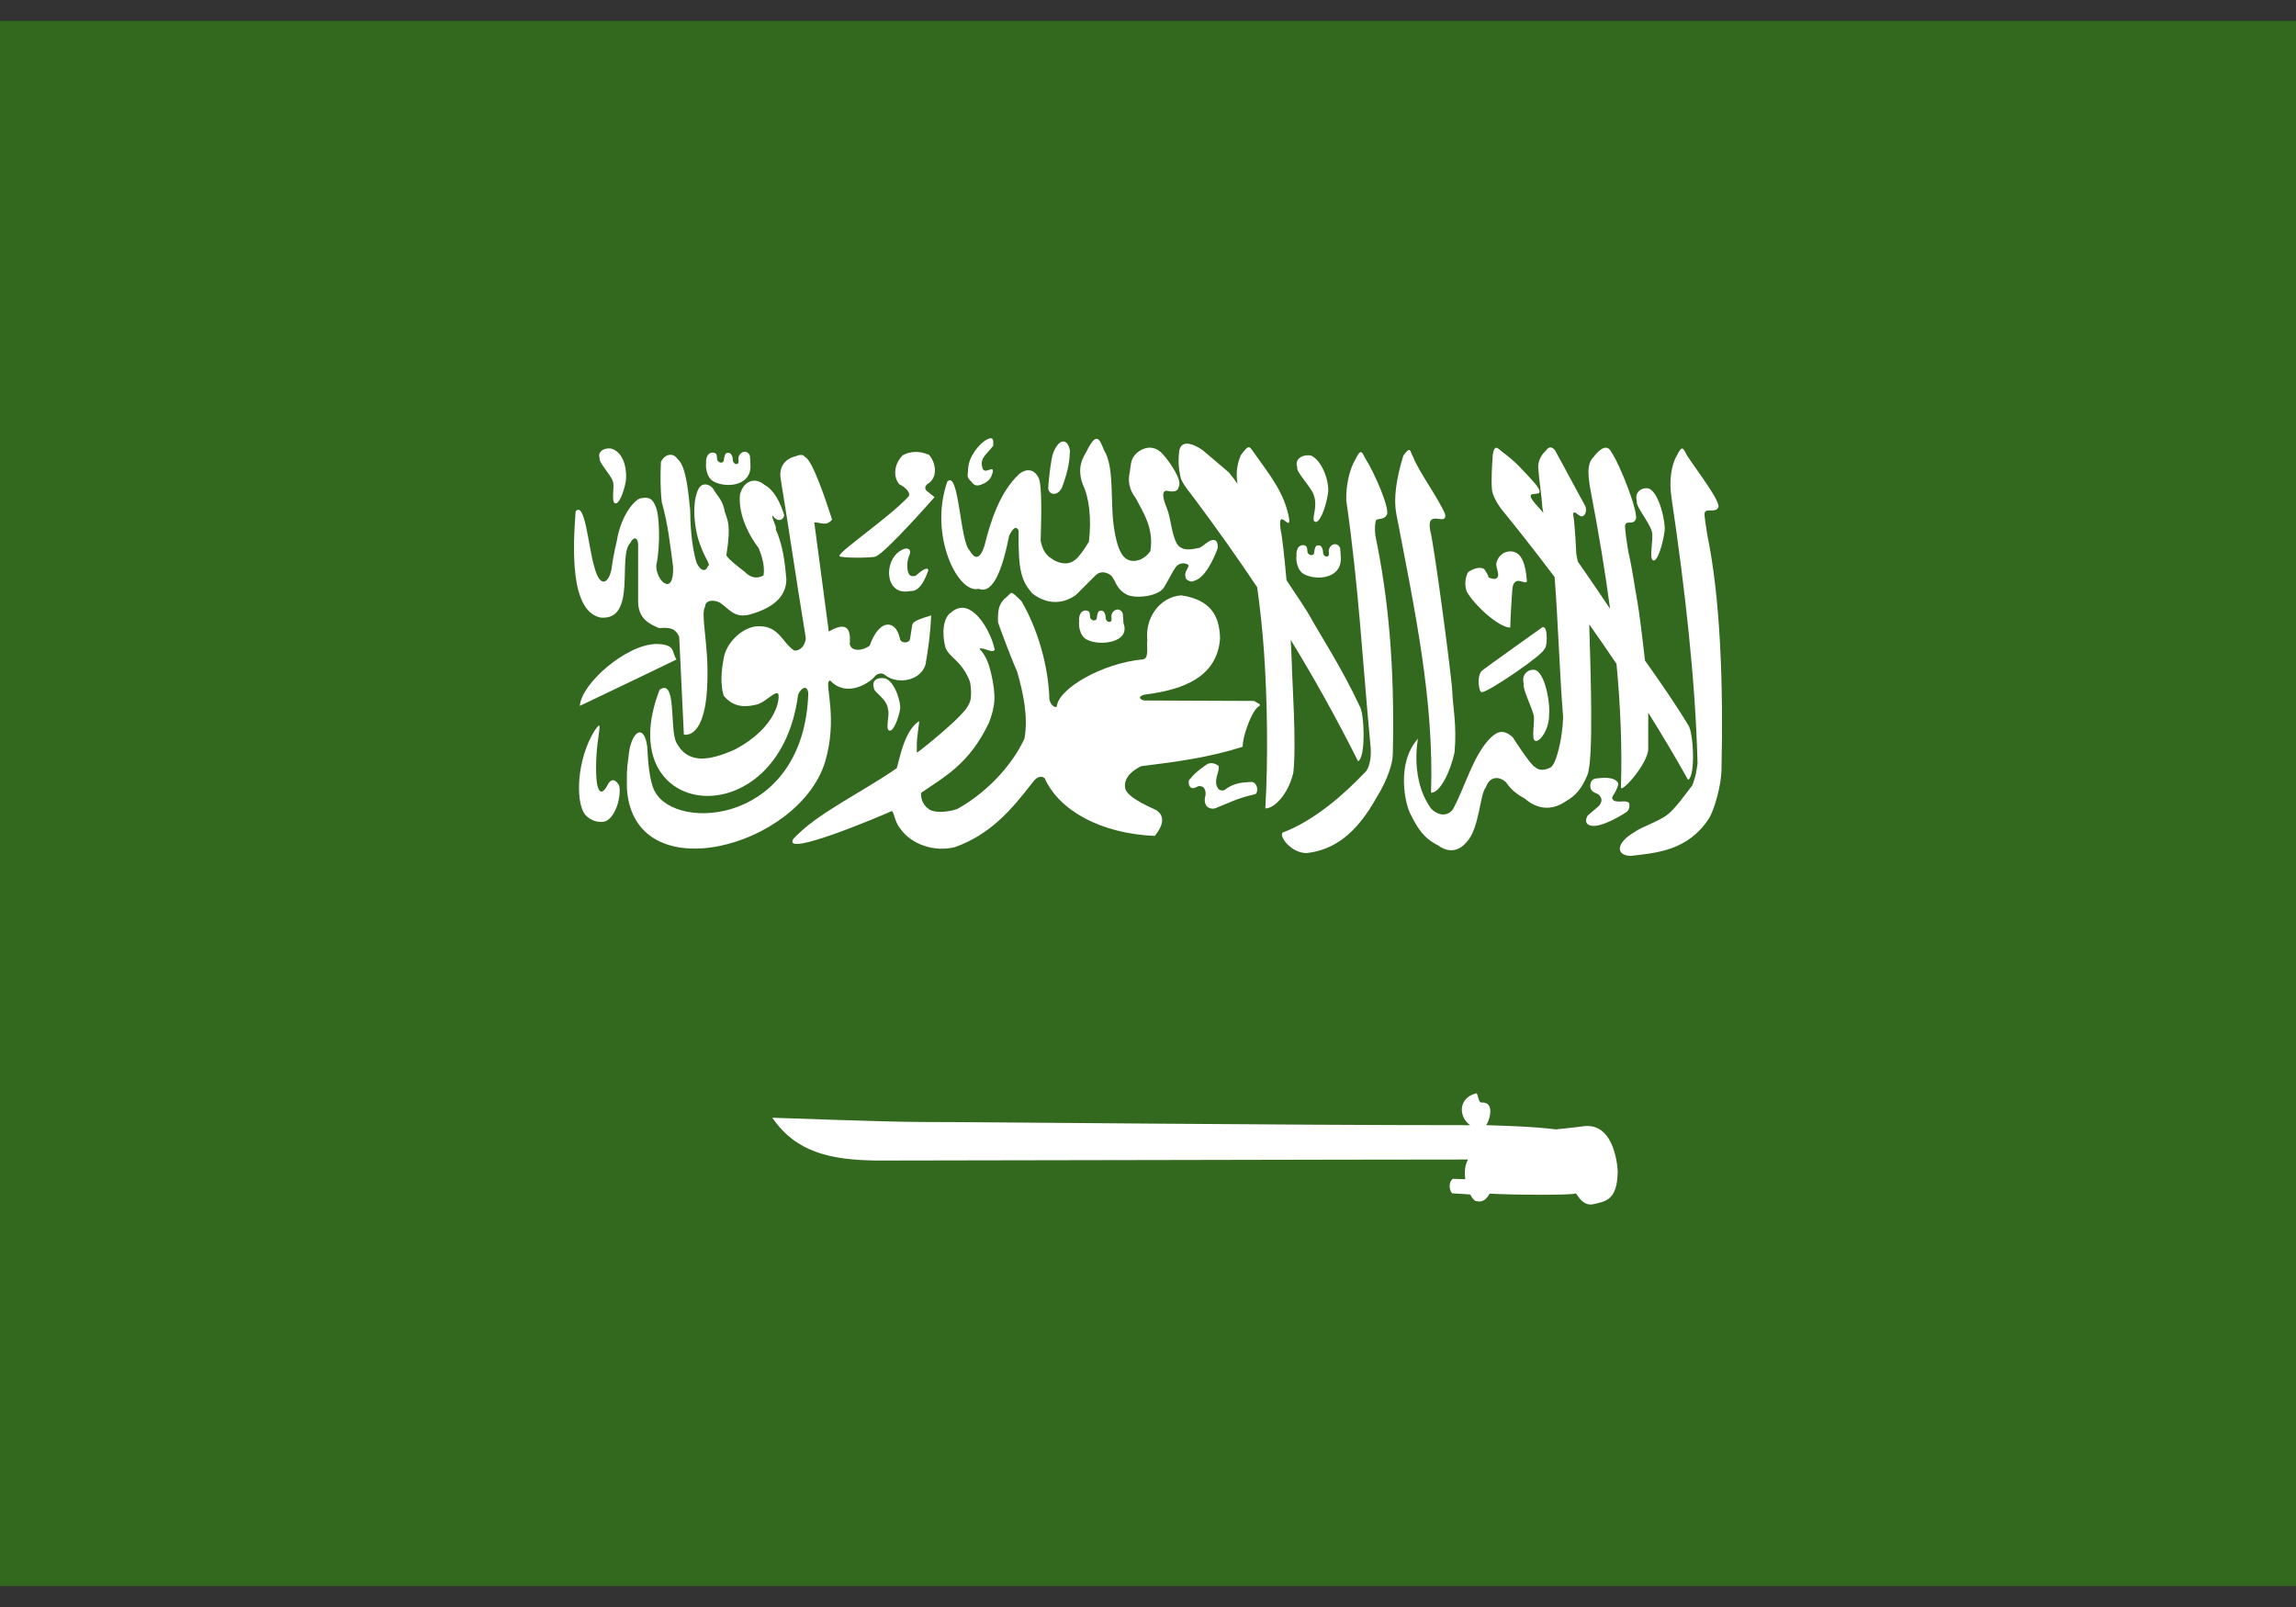
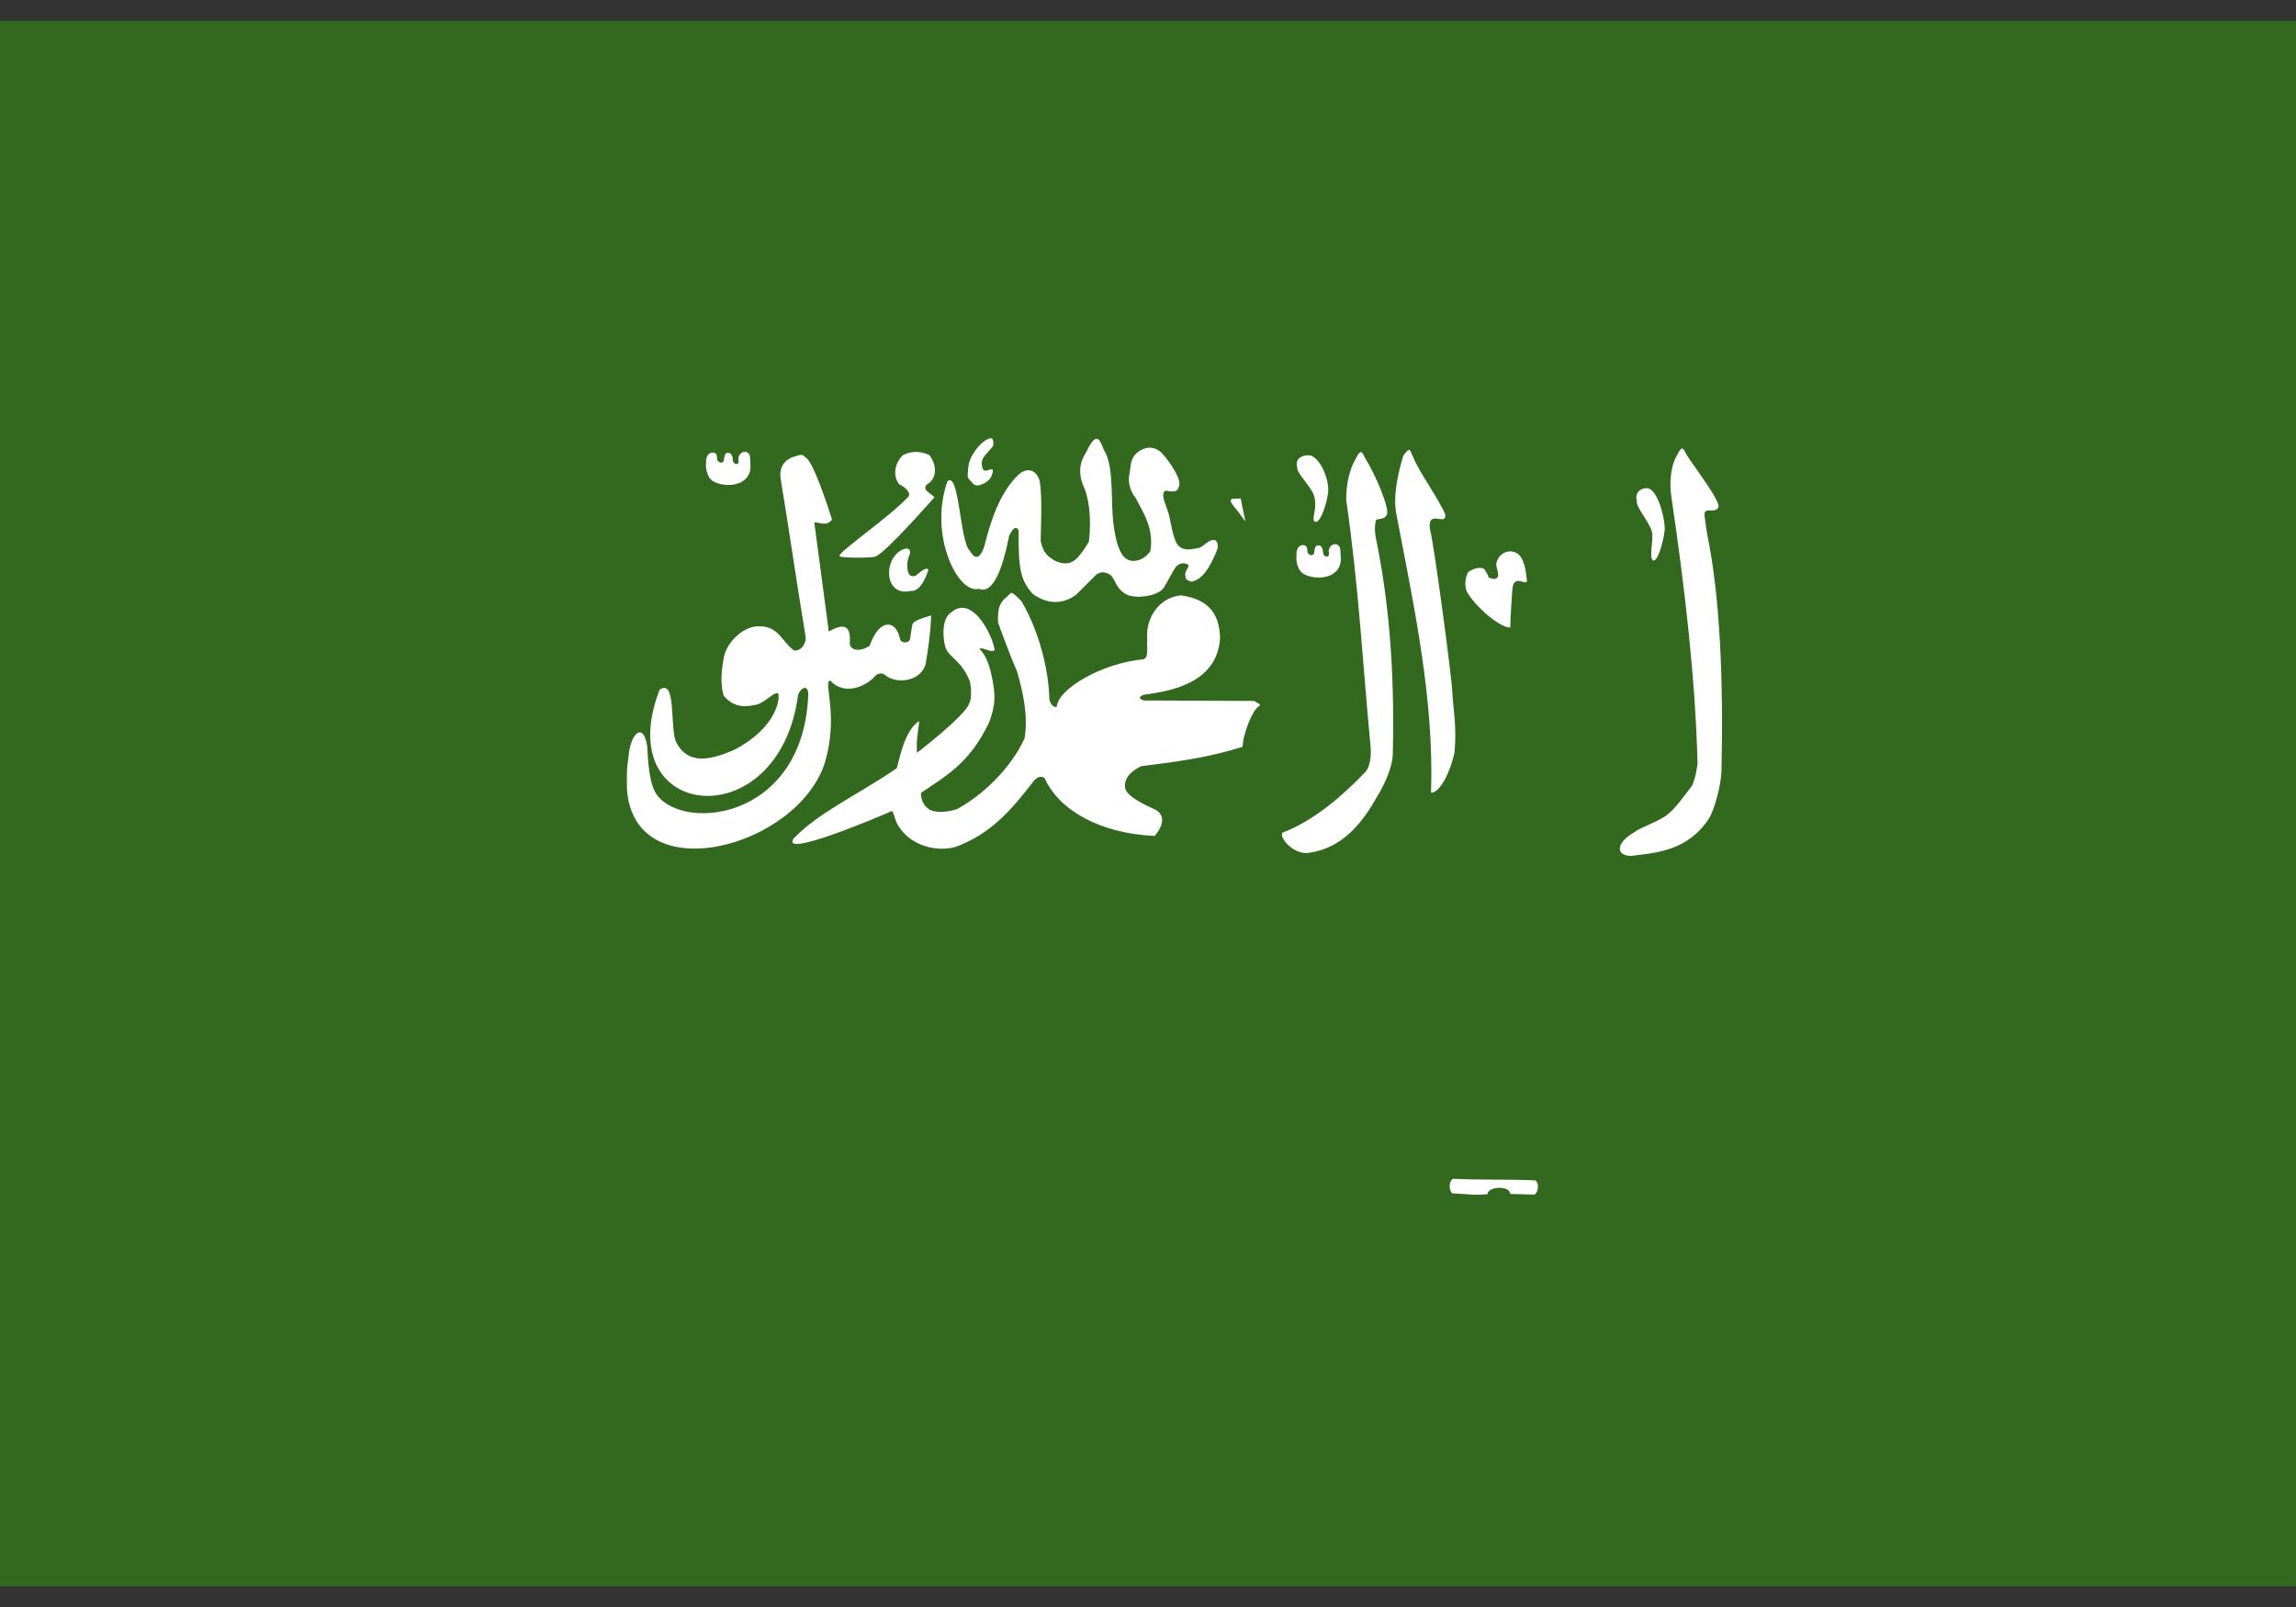
<svg xmlns="http://www.w3.org/2000/svg" width="40" height="28" viewBox="0 0 40 28" fill="none">
  <rect x="0" y="0" width="40" height="28" fill="#333333" stroke="none" />
  <path d="M0 0.363H40V27.636H0V0.363Z" fill="#33691E" />
  <path d="M17.263 7.636C17.242 7.635 17.211 7.647 17.166 7.673C17.068 7.739 16.873 7.942 16.866 8.177C16.86 8.309 16.836 8.309 16.922 8.392C16.985 8.482 17.047 8.473 17.173 8.408C17.246 8.354 17.27 8.32 17.294 8.231C17.324 8.081 17.136 8.302 17.112 8.135C17.07 7.98 17.19 7.916 17.304 7.766C17.307 7.695 17.309 7.638 17.263 7.636Z" fill="white" />
  <path d="M19.098 7.646C19.062 7.651 19.02 7.696 18.96 7.804C18.917 7.918 18.733 8.09 18.865 8.444C18.974 8.669 19.019 9.034 18.97 9.441C18.894 9.556 18.877 9.596 18.778 9.711C18.639 9.861 18.488 9.823 18.372 9.767C18.264 9.694 18.18 9.657 18.13 9.425C18.139 9.056 18.16 8.452 18.093 8.324C17.993 8.126 17.829 8.197 17.759 8.257C17.422 8.565 17.256 9.084 17.154 9.498C17.061 9.799 16.962 9.712 16.892 9.591C16.722 9.431 16.71 8.185 16.504 8.39C16.175 9.33 16.693 10.359 17.052 10.259C17.311 10.366 17.474 9.873 17.581 9.334C17.653 9.183 17.709 9.165 17.746 9.243C17.736 9.961 17.798 10.12 17.982 10.338C18.392 10.655 18.733 10.378 18.76 10.351C18.786 10.325 19.08 10.031 19.08 10.031C19.151 9.957 19.245 9.952 19.346 10.018C19.444 10.107 19.432 10.26 19.641 10.366C19.817 10.437 20.193 10.383 20.281 10.231C20.398 10.03 20.427 9.961 20.481 9.884C20.564 9.772 20.708 9.822 20.708 9.857C20.694 9.919 20.611 9.981 20.668 10.092C20.768 10.167 20.791 10.119 20.85 10.102C21.058 10.002 21.215 9.551 21.215 9.551C21.224 9.381 21.129 9.394 21.067 9.43C20.987 9.479 20.983 9.495 20.902 9.544C20.8 9.56 20.602 9.627 20.504 9.475C20.404 9.293 20.404 9.039 20.328 8.855C20.328 8.841 20.194 8.566 20.318 8.549C20.38 8.561 20.514 8.595 20.535 8.483C20.601 8.374 20.394 8.065 20.254 7.909C20.133 7.775 19.964 7.759 19.802 7.895C19.687 8 19.704 8.117 19.682 8.229C19.652 8.356 19.658 8.514 19.788 8.683C19.902 8.908 20.109 9.196 20.041 9.602C20.041 9.602 19.921 9.796 19.709 9.771C19.621 9.751 19.477 9.713 19.401 9.15C19.343 8.722 19.415 8.125 19.234 7.845C19.192 7.741 19.156 7.638 19.098 7.646Z" fill="white" />
-   <path d="M18.517 7.692C18.463 7.696 18.402 7.76 18.352 7.883C18.309 7.977 18.257 8.468 18.266 8.468C18.233 8.614 18.419 8.676 18.504 8.488C18.631 8.144 18.632 7.997 18.64 7.852C18.62 7.741 18.572 7.687 18.517 7.692ZM20.663 7.731C20.606 7.736 20.562 7.769 20.545 7.852C20.522 8.047 20.534 8.153 20.566 8.316C20.592 8.424 20.75 8.606 20.827 8.712C21.199 9.211 21.556 9.713 21.902 10.232C21.956 10.617 21.995 10.994 22.022 11.37C22.078 12.194 22.095 13.218 22.044 14.085C22.198 14.092 22.445 13.836 22.532 13.463C22.588 12.945 22.512 11.891 22.506 11.585C22.503 11.459 22.495 11.307 22.486 11.149C22.888 11.805 23.277 12.501 23.66 13.264C23.799 13.197 23.768 12.413 23.687 12.302C23.381 11.643 22.958 10.993 22.824 10.743C22.775 10.653 22.609 10.4 22.413 10.11C22.376 9.695 22.337 9.343 22.312 9.238C22.249 8.8 22.492 9.287 22.458 9.033C22.379 8.594 22.137 8.297 21.852 7.896C21.76 7.766 21.762 7.739 21.619 7.928C21.535 8.121 21.535 8.281 21.56 8.432C21.523 8.377 21.476 8.313 21.41 8.233C21.164 8.021 21.148 8.01 20.944 7.837C20.879 7.793 20.756 7.722 20.663 7.731ZM27.02 7.796C26.993 7.792 26.963 7.805 26.929 7.855C26.865 7.912 26.796 8.013 26.798 8.145C26.814 8.376 26.855 8.613 26.871 8.844C26.876 8.875 26.882 8.906 26.888 8.937C26.864 8.905 26.842 8.881 26.829 8.868C26.379 8.395 27.036 8.791 26.744 8.425C26.496 8.153 26.424 8.067 26.212 7.903C26.105 7.834 26.041 7.703 26.006 7.927C25.993 8.123 25.978 8.351 25.991 8.516C25.99 8.608 26.085 8.782 26.167 8.883C26.468 9.253 26.775 9.645 27.084 10.055C27.148 10.892 27.166 11.658 27.232 12.495C27.223 12.854 27.113 13.329 27.008 13.374C27.008 13.374 26.849 13.466 26.742 13.364C26.665 13.334 26.355 12.847 26.355 12.847C26.196 12.702 26.09 12.743 25.977 12.847C25.666 13.148 25.526 13.711 25.314 14.098C25.259 14.184 25.105 14.258 24.935 14.092C24.501 13.499 24.755 12.656 24.701 12.873C24.315 13.308 24.485 14.029 24.573 14.184C24.7 14.439 24.803 14.603 25.051 14.728C25.276 14.894 25.453 14.791 25.549 14.674C25.776 14.439 25.779 13.837 25.886 13.718C25.96 13.499 26.147 13.537 26.239 13.633C26.327 13.761 26.432 13.844 26.563 13.913C26.775 14.1 27.027 14.133 27.276 13.963C27.446 13.868 27.557 13.743 27.657 13.499C27.765 13.213 27.711 11.713 27.687 10.879C27.847 11.104 28.006 11.334 28.162 11.567C28.231 12.3 28.262 13.021 28.239 13.713C28.223 13.85 28.719 13.302 28.715 13.043C28.714 12.815 28.715 12.61 28.715 12.418C28.956 12.803 29.189 13.193 29.409 13.588C29.546 13.515 29.499 12.743 29.413 12.637C29.182 12.251 28.887 11.833 28.658 11.509C28.613 11.101 28.552 10.619 28.524 10.472C28.48 10.242 28.436 9.896 28.37 9.623C28.352 9.517 28.297 9.176 28.315 9.143C28.342 9.067 28.443 9.146 28.493 9.058C28.567 8.976 28.233 8.11 28.064 7.863C28.003 7.752 27.892 7.79 27.756 7.971C27.629 8.089 27.675 8.36 27.724 8.617C27.849 9.273 27.962 9.941 28.05 10.607C27.886 10.363 27.686 10.067 27.487 9.783C27.482 9.755 27.462 9.654 27.462 9.653C27.462 9.641 27.435 9.116 27.411 8.991C27.407 8.94 27.395 8.925 27.448 8.932C27.505 8.979 27.513 8.982 27.547 8.997C27.605 9.007 27.654 8.912 27.62 8.822C27.444 8.496 27.267 8.17 27.091 7.845C27.071 7.823 27.047 7.8 27.02 7.796ZM10.612 7.813C10.515 7.81 10.406 7.871 10.448 7.988C10.424 8.052 10.639 8.268 10.677 8.387C10.711 8.472 10.644 8.744 10.715 8.769C10.78 8.797 10.869 8.581 10.903 8.38C10.922 8.27 10.907 7.894 10.652 7.817C10.639 7.815 10.626 7.813 10.612 7.813Z" fill="white" />
  <path d="M29.303 7.815C29.282 7.816 29.254 7.853 29.212 7.941C29.112 8.105 29.078 8.397 29.118 8.656C29.359 10.284 29.537 11.859 29.574 13.302C29.553 13.439 29.548 13.512 29.483 13.684C29.341 13.866 29.184 14.094 29.037 14.204C28.89 14.314 28.575 14.418 28.473 14.5C28.148 14.688 28.146 14.905 28.41 14.913C28.863 14.86 29.401 14.823 29.77 14.265C29.869 14.108 29.985 13.684 29.991 13.425C30.025 11.903 29.971 10.415 29.743 9.315C29.729 9.207 29.681 8.961 29.7 8.929C29.729 8.854 29.878 8.936 29.931 8.85C30.008 8.771 29.547 8.18 29.385 7.927C29.352 7.864 29.331 7.812 29.303 7.815ZM24.545 7.839C24.526 7.843 24.499 7.871 24.448 7.938C24.322 8.353 24.277 8.691 24.325 8.948C24.651 10.647 24.984 12.195 24.931 13.813C25.086 13.814 25.264 13.459 25.341 13.109C25.382 12.626 25.312 12.332 25.301 12.048C25.288 11.765 24.98 9.461 24.917 9.246C24.841 8.84 25.217 9.193 25.176 8.956C25.046 8.658 24.721 8.225 24.621 7.966C24.581 7.898 24.576 7.834 24.545 7.839ZM12.96 7.872C12.92 7.879 12.882 7.912 12.867 7.966C12.858 8.002 12.882 8.061 12.85 8.079C12.832 8.098 12.761 8.085 12.764 7.986C12.764 7.955 12.742 7.922 12.727 7.902C12.713 7.893 12.703 7.89 12.678 7.89C12.647 7.891 12.648 7.899 12.631 7.925C12.623 7.952 12.613 7.977 12.613 8.008C12.61 8.044 12.595 8.055 12.57 8.06C12.541 8.06 12.548 8.063 12.524 8.048C12.511 8.033 12.494 8.027 12.494 8.001C12.494 7.974 12.487 7.931 12.479 7.914C12.466 7.897 12.447 7.889 12.425 7.884C12.304 7.884 12.295 8.023 12.302 8.075C12.293 8.085 12.289 8.332 12.454 8.4C12.676 8.505 13.091 8.461 13.074 8.104C13.074 8.072 13.067 7.965 13.064 7.937C13.041 7.885 12.999 7.865 12.96 7.872ZM15.932 7.875C15.856 7.878 15.788 7.9 15.731 7.93C15.583 8.071 15.55 8.296 15.665 8.436C15.778 8.489 15.89 8.603 15.815 8.665C15.497 9.005 14.668 9.574 14.626 9.677L14.624 9.681V9.685V9.686L14.626 9.69L14.628 9.692H14.63L14.632 9.694H14.633L14.635 9.695C14.677 9.724 15.196 9.723 15.253 9.697L15.255 9.695H15.257V9.694C15.435 9.628 16.281 8.662 16.281 8.662C16.237 8.625 16.196 8.596 16.152 8.559C16.105 8.518 16.111 8.478 16.152 8.438C16.361 8.316 16.295 8.048 16.186 7.926C16.095 7.885 16.01 7.871 15.932 7.875ZM23.705 7.878C23.683 7.88 23.656 7.915 23.614 8.003C23.514 8.166 23.446 8.452 23.454 8.718C23.671 10.216 23.737 11.528 23.879 13.027C23.891 13.172 23.869 13.383 23.772 13.466C23.416 13.838 22.902 14.297 22.343 14.508C22.283 14.575 22.493 14.864 22.764 14.864C23.218 14.811 23.617 14.556 23.987 13.886C24.086 13.729 24.26 13.395 24.265 13.135C24.3 11.613 24.189 10.429 23.961 9.329C23.946 9.222 23.956 9.095 23.974 9.063C24.003 9.027 24.103 9.064 24.156 8.977C24.233 8.898 23.949 8.242 23.787 7.989C23.753 7.925 23.733 7.875 23.705 7.878Z" fill="white" />
-   <path d="M11.664 7.925C11.602 7.932 11.543 7.983 11.514 8.051C11.504 8.291 11.503 8.532 11.53 8.753C11.639 9.141 11.674 9.483 11.727 9.881C11.742 10.414 11.419 10.112 11.434 9.847C11.509 9.505 11.489 8.964 11.423 8.827C11.37 8.69 11.309 8.657 11.182 8.679C11.081 8.673 10.819 8.958 10.745 9.43C10.745 9.43 10.684 9.672 10.658 9.888C10.623 10.132 10.461 10.305 10.348 9.855C10.251 9.527 10.191 8.721 10.028 8.91C9.982 9.539 9.926 10.646 10.461 10.76C11.108 10.822 10.75 9.667 10.984 9.457C11.029 9.353 11.111 9.351 11.117 9.482V10.464C11.111 10.783 11.321 10.877 11.484 10.944C11.654 10.931 11.766 10.936 11.833 11.1C11.859 11.666 11.887 12.233 11.914 12.799C11.914 12.799 12.305 12.912 12.324 11.845C12.344 11.218 12.2 10.692 12.284 10.57C12.287 10.45 12.441 10.445 12.547 10.503C12.716 10.622 12.791 10.769 13.053 10.71C13.454 10.6 13.694 10.406 13.7 10.099C13.676 9.807 13.643 9.516 13.516 9.224C13.534 9.171 13.44 9.033 13.457 8.979C13.529 9.092 13.638 9.083 13.663 8.979C13.594 8.755 13.489 8.54 13.317 8.447C13.175 8.323 12.969 8.349 12.893 8.609C12.857 8.908 13.001 9.264 13.219 9.554C13.265 9.667 13.33 9.856 13.302 10.026C13.185 10.092 13.071 10.065 12.973 9.962C12.973 9.962 12.655 9.724 12.655 9.671C12.74 9.13 12.674 9.068 12.627 8.918C12.594 8.711 12.496 8.646 12.416 8.504C12.336 8.419 12.229 8.419 12.177 8.504C12.036 8.747 12.103 9.271 12.204 9.506C12.278 9.721 12.391 9.856 12.337 9.856C12.293 9.977 12.203 9.949 12.137 9.808C12.043 9.517 12.024 9.085 12.024 8.889C11.996 8.647 11.965 8.13 11.805 7.998C11.764 7.939 11.713 7.919 11.664 7.925Z" fill="white" />
  <path d="M13.936 7.927C13.904 7.931 13.869 7.95 13.827 7.959C13.69 8.003 13.561 8.122 13.602 8.353C13.764 9.34 13.87 10.094 14.033 11.082C14.057 11.197 13.961 11.35 13.835 11.334C13.623 11.191 13.57 10.899 13.207 10.912C12.944 10.914 12.645 11.201 12.608 11.475C12.564 11.694 12.549 11.931 12.608 12.122C12.793 12.344 13.013 12.32 13.207 12.27C13.366 12.204 13.498 12.047 13.554 12.084H13.556V12.086C13.591 12.147 13.553 12.661 12.805 13.058C12.346 13.264 11.98 13.313 11.783 12.938C11.662 12.704 11.793 11.811 11.492 12.017C10.605 14.305 13.572 14.624 13.903 12.112C13.925 12.041 13.991 11.97 14.036 11.987C14.056 11.995 14.075 12.024 14.082 12.074C14.012 14.35 11.786 14.506 11.408 13.79C11.314 13.621 11.286 13.245 11.277 13.021C11.26 12.884 11.226 12.806 11.186 12.775C11.096 12.707 10.974 12.884 10.949 13.191C10.912 13.438 10.922 13.505 10.922 13.743C11.041 15.54 13.906 14.768 14.372 13.283C14.602 12.515 14.367 11.936 14.444 11.865L14.448 11.864L14.452 11.862L14.455 11.86C14.458 11.859 14.463 11.858 14.465 11.858C14.75 12.164 15.149 11.897 15.236 11.791C15.273 11.738 15.368 11.704 15.433 11.773C15.655 11.932 16.044 11.857 16.125 11.575C16.172 11.3 16.212 11.017 16.222 10.723C16.077 10.768 15.961 10.802 15.913 10.852C15.902 10.864 15.894 10.877 15.892 10.892C15.879 10.973 15.867 11.054 15.854 11.136C15.853 11.143 15.851 11.149 15.848 11.154C15.842 11.164 15.832 11.174 15.821 11.18C15.77 11.208 15.681 11.192 15.676 11.117C15.607 10.804 15.324 10.764 15.152 11.248C15.037 11.342 14.826 11.36 14.804 11.22C14.832 10.894 14.702 10.851 14.439 11.004C14.354 10.361 14.271 9.745 14.186 9.102C14.295 9.099 14.396 9.178 14.496 9.053C14.388 8.716 14.159 8.031 14.03 7.966L14.026 7.964C14.021 7.957 14.013 7.951 14.008 7.946C14.005 7.944 14.002 7.941 14 7.94C13.997 7.938 13.993 7.936 13.992 7.934C13.986 7.932 13.98 7.929 13.974 7.928C13.96 7.927 13.948 7.926 13.936 7.927ZM22.791 7.933C22.677 7.929 22.552 8.001 22.601 8.143C22.573 8.221 22.844 8.484 22.889 8.628C22.968 8.849 22.829 9.061 22.911 9.091C22.986 9.125 23.092 8.863 23.132 8.619C23.177 8.423 23.037 8.02 22.839 7.937C22.823 7.934 22.807 7.933 22.791 7.933ZM15.893 8.174C15.944 8.169 16.007 8.216 16.037 8.284C16.07 8.355 16.053 8.424 16 8.437C15.946 8.45 15.878 8.403 15.845 8.331C15.812 8.259 15.829 8.189 15.883 8.176C15.885 8.175 15.889 8.175 15.893 8.174ZM28.689 8.506C28.585 8.503 28.473 8.581 28.517 8.735C28.491 8.819 28.738 9.104 28.778 9.261C28.814 9.372 28.723 9.73 28.798 9.763C28.867 9.8 28.964 9.515 29 9.253C29.02 9.109 28.913 8.604 28.733 8.514C28.719 8.509 28.703 8.507 28.689 8.506ZM21.613 8.682C21.622 8.723 21.633 8.766 21.639 8.81C21.66 8.903 21.678 8.996 21.698 9.088C21.616 8.975 21.549 8.884 21.52 8.853C21.334 8.632 21.523 8.707 21.613 8.682ZM23.243 9.483C23.203 9.49 23.165 9.524 23.151 9.579C23.142 9.614 23.168 9.673 23.135 9.69C23.117 9.709 23.044 9.698 23.048 9.599C23.048 9.567 23.025 9.533 23.011 9.514C22.997 9.504 22.987 9.502 22.962 9.502C22.931 9.503 22.932 9.511 22.914 9.537C22.907 9.563 22.897 9.59 22.897 9.62C22.893 9.655 22.881 9.667 22.855 9.672C22.826 9.672 22.832 9.674 22.808 9.66C22.794 9.644 22.778 9.639 22.778 9.613C22.778 9.585 22.771 9.543 22.762 9.525C22.75 9.509 22.731 9.503 22.709 9.497C22.588 9.497 22.581 9.635 22.588 9.687C22.579 9.697 22.573 9.945 22.738 10.014C22.96 10.119 23.377 10.073 23.359 9.715C23.359 9.684 23.35 9.577 23.347 9.549C23.325 9.496 23.283 9.476 23.243 9.483Z" fill="white" />
  <path d="M15.802 9.558C15.775 9.555 15.739 9.565 15.697 9.59C15.501 9.696 15.426 10.011 15.547 10.194C15.661 10.356 15.842 10.297 15.866 10.297C16.058 10.321 16.172 9.937 16.172 9.937C16.172 9.937 16.177 9.829 15.95 10.034C15.854 10.052 15.841 10.017 15.818 9.963C15.797 9.863 15.802 9.762 15.848 9.661C15.869 9.601 15.848 9.563 15.802 9.558ZM26.322 9.607C26.213 9.602 26.098 9.673 26.067 9.821C26.067 9.908 26.108 9.956 26.099 10.036C26.088 10.082 26.041 10.112 25.929 10.058C25.947 10.042 25.857 9.915 25.857 9.915C25.769 9.863 25.653 9.918 25.578 9.967C25.536 10.043 25.505 10.173 25.552 10.305C25.677 10.536 26.107 10.932 26.311 10.935C26.315 10.727 26.335 10.45 26.347 10.277C26.351 10.212 26.367 10.14 26.429 10.123C26.492 10.107 26.6 10.186 26.601 10.118C26.59 9.985 26.563 9.79 26.488 9.697C26.45 9.641 26.387 9.61 26.322 9.607ZM17.614 10.333C17.611 10.334 17.608 10.336 17.606 10.338C17.606 10.338 17.602 10.341 17.6 10.342C17.578 10.358 17.553 10.395 17.496 10.436C17.399 10.546 17.382 10.623 17.387 10.842C17.393 10.865 17.57 11.358 17.721 11.705C17.823 12.066 17.917 12.479 17.848 12.869C17.61 13.384 17.133 13.847 16.672 14.098C16.438 14.174 16.235 14.148 16.18 14.096L16.178 14.094C16.044 14.004 16.04 13.843 16.048 13.815V13.813L16.05 13.812C16.439 13.541 16.883 13.322 17.23 12.591C17.333 12.312 17.364 12.143 17.262 11.712C17.222 11.551 17.173 11.418 17.063 11.304L17.065 11.303C17.131 11.271 17.303 11.397 17.329 11.318C17.288 11.112 17.149 10.835 16.991 10.694C16.853 10.568 16.702 10.553 16.576 10.668C16.433 10.747 16.403 11.033 16.471 11.283C16.547 11.471 16.754 11.504 16.9 11.882V11.883C16.903 11.907 16.95 12.166 16.877 12.271C16.817 12.458 16.046 13.066 15.991 13.103L15.986 13.106L15.984 13.108L15.982 13.11L15.98 13.112H15.978H15.977L15.975 13.11V13.108L15.973 13.104C15.97 13.089 15.975 13.051 15.973 12.988C15.967 12.874 16.015 12.616 16.012 12.573V12.571L16.01 12.569V12.567H16.008C15.754 12.732 15.669 13.236 15.623 13.385C14.977 13.831 14.245 14.163 13.823 14.614C13.603 14.958 15.338 14.22 15.538 14.131C15.54 14.132 15.542 14.134 15.544 14.136C15.582 14.178 15.586 14.325 15.7 14.458C15.88 14.703 16.264 14.853 16.637 14.76C17.262 14.534 17.622 14.108 17.988 13.635C18.041 13.559 18.123 13.499 18.199 13.558C18.451 14.123 19.177 14.524 20.117 14.565C20.335 14.301 20.231 14.171 20.143 14.115C20.116 14.097 19.676 13.925 19.608 13.755C19.565 13.596 19.669 13.455 19.878 13.35C20.481 13.277 21.074 13.196 21.648 13.012C21.654 12.819 21.767 12.531 21.844 12.405C21.897 12.318 21.93 12.31 21.943 12.297L21.945 12.295L21.947 12.293L21.948 12.292V12.288C21.948 12.284 21.948 12.278 21.947 12.271L21.849 12.213L19.925 12.205C19.901 12.196 19.883 12.187 19.873 12.178L19.869 12.174L19.867 12.173L19.866 12.171L19.864 12.167L19.862 12.165V12.164L19.86 12.162V12.16V12.158V12.156V12.154V12.153V12.151V12.149V12.147L19.862 12.145L19.864 12.142C19.873 12.129 19.896 12.117 19.925 12.106C20.385 12.043 21.201 11.91 21.255 11.124C21.247 10.715 21.079 10.448 20.578 10.373C20.208 10.402 19.946 10.759 19.988 11.152C19.971 11.257 20.024 11.465 19.916 11.488C19.208 11.553 18.437 11.996 18.41 12.313H18.408L18.407 12.315L18.403 12.317H18.399C18.399 12.317 18.396 12.319 18.394 12.319H18.392H18.388H18.387H18.383C18.381 12.319 18.377 12.317 18.377 12.317C18.33 12.304 18.271 12.228 18.28 12.122C18.253 11.573 18.075 10.953 17.796 10.475C17.696 10.375 17.652 10.335 17.624 10.331H17.62C17.62 10.331 17.617 10.331 17.615 10.331H17.613H17.611C17.616 10.333 17.614 10.333 17.614 10.333Z" fill="white" />
-   <path d="M19.456 10.621C19.416 10.629 19.378 10.661 19.364 10.716C19.355 10.751 19.381 10.81 19.348 10.829C19.33 10.848 19.257 10.837 19.261 10.738C19.261 10.706 19.238 10.671 19.224 10.652C19.21 10.643 19.202 10.64 19.176 10.64C19.145 10.641 19.145 10.649 19.127 10.676C19.12 10.702 19.11 10.729 19.11 10.758C19.106 10.794 19.094 10.806 19.068 10.81C19.039 10.81 19.046 10.813 19.023 10.799C19.009 10.783 18.991 10.778 18.991 10.751C18.991 10.724 18.985 10.681 18.977 10.664C18.965 10.648 18.944 10.641 18.922 10.636C18.801 10.636 18.794 10.774 18.801 10.826C18.792 10.836 18.785 11.084 18.951 11.152C19.173 11.258 19.701 11.196 19.572 10.854C19.572 10.822 19.564 10.716 19.56 10.688C19.537 10.635 19.496 10.615 19.456 10.621ZM26.89 10.927C26.884 10.926 26.878 10.926 26.872 10.928C26.872 10.928 25.845 11.659 25.819 11.685C25.717 11.776 25.768 12.094 25.819 12.057C25.893 12.085 26.926 11.384 26.906 11.302C26.952 11.305 26.974 10.941 26.89 10.927ZM20.426 11.035C20.468 11.03 20.524 11.045 20.576 11.075C20.653 11.119 20.7 11.186 20.695 11.235C20.695 11.235 20.695 11.239 20.695 11.24C20.695 11.24 20.692 11.244 20.691 11.246C20.691 11.246 20.69 11.249 20.689 11.251L20.687 11.255L20.685 11.258C20.683 11.263 20.679 11.267 20.675 11.27C20.638 11.305 20.554 11.299 20.474 11.253C20.397 11.209 20.351 11.141 20.355 11.093C20.355 11.093 20.357 11.089 20.357 11.088C20.358 11.081 20.361 11.076 20.364 11.07C20.364 11.069 20.365 11.066 20.367 11.064L20.369 11.062C20.371 11.059 20.375 11.056 20.377 11.054C20.39 11.044 20.407 11.037 20.426 11.035ZM11.434 11.22C10.902 11.23 10.123 11.918 10.102 12.299C10.664 12.029 11.214 11.77 11.785 11.491C11.693 11.353 11.78 11.229 11.434 11.22ZM13.157 11.459C13.209 11.46 13.264 11.486 13.294 11.559C13.32 11.626 13.294 11.696 13.264 11.73V11.732L13.262 11.736C13.239 11.765 13.161 11.753 13.105 11.753C13.038 11.75 13.005 11.739 12.964 11.684C12.944 11.623 13.004 11.563 13.029 11.518L13.031 11.516C13.034 11.511 13.038 11.507 13.043 11.502C13.063 11.484 13.098 11.467 13.135 11.462C13.143 11.459 13.15 11.459 13.157 11.459ZM26.69 11.67C26.595 11.682 26.505 11.771 26.547 11.915C26.521 11.998 26.675 12.293 26.715 12.448C26.752 12.559 26.669 12.873 26.744 12.907C26.813 12.944 26.994 12.72 26.988 12.44C27.008 12.297 26.937 11.766 26.755 11.676C26.735 11.67 26.712 11.668 26.69 11.67ZM15.346 11.815C15.264 11.82 15.19 11.865 15.223 11.981C15.218 12.066 15.456 12.168 15.471 12.365C15.505 12.446 15.42 12.704 15.491 12.729C15.556 12.756 15.646 12.549 15.681 12.358C15.7 12.254 15.599 11.888 15.427 11.822C15.402 11.816 15.374 11.813 15.346 11.815ZM18.752 12.28C18.758 12.28 18.764 12.28 18.77 12.28C18.77 12.28 18.772 12.28 18.774 12.28C18.985 12.338 19.299 12.344 19.57 12.372C19.791 12.386 19.901 12.559 19.694 12.632C19.489 12.702 19.293 12.757 19.292 13.052C19.319 13.198 19.313 13.275 19.29 13.31C19.288 13.313 19.285 13.317 19.284 13.319L19.282 13.32L19.28 13.322L19.278 13.324L19.276 13.326L19.273 13.328C19.27 13.329 19.266 13.331 19.263 13.332C19.26 13.333 19.255 13.333 19.253 13.334C19.204 13.341 19.134 13.295 19.081 13.268C18.954 13.177 18.601 12.958 18.551 12.488C18.544 12.38 18.625 12.289 18.752 12.28ZM10.435 12.641C10.422 12.641 10.395 12.681 10.361 12.727C10.047 13.226 10.02 13.971 10.193 14.193C10.284 14.299 10.436 14.344 10.547 14.311C10.745 14.226 10.831 13.827 10.784 13.681C10.718 13.579 10.665 13.562 10.6 13.649C10.462 13.93 10.404 13.739 10.392 13.581C10.371 13.283 10.399 13.008 10.432 12.791C10.449 12.68 10.448 12.641 10.435 12.641ZM21.11 13.297C21.086 13.296 21.062 13.299 21.036 13.312C21.032 13.312 20.812 13.46 20.742 13.564C20.699 13.597 20.704 13.625 20.717 13.682C20.751 13.759 20.81 13.735 20.877 13.698C20.966 13.687 21.01 13.745 21.003 13.852C20.962 13.986 21.021 14.036 21.021 14.044C21.021 14.052 21.106 14.126 21.207 14.068C21.42 13.987 21.553 13.908 21.851 13.842C21.929 13.84 21.924 13.631 21.801 13.624C21.639 13.632 21.491 13.64 21.329 13.768C21.23 13.79 21.213 13.73 21.191 13.676C21.165 13.541 21.247 13.447 21.231 13.346C21.235 13.349 21.18 13.301 21.11 13.297ZM27.945 13.552C27.905 13.553 27.864 13.559 27.804 13.564C27.738 13.578 27.715 13.607 27.704 13.686C27.708 13.806 27.782 13.8 27.857 13.848C27.901 13.903 27.929 13.953 27.854 14.044C27.783 14.109 27.732 14.145 27.66 14.21C27.626 14.268 27.605 14.356 27.708 14.384C27.898 14.438 28.338 14.151 28.338 14.146C28.409 14.092 28.385 13.991 28.38 13.991C28.338 13.944 28.244 13.972 28.182 13.965C28.152 13.965 28.054 13.95 28.1 13.863C28.139 13.809 28.154 13.777 28.18 13.709C28.21 13.644 28.184 13.6 28.076 13.564C28.023 13.554 27.985 13.551 27.945 13.552ZM25.717 19.049L25.715 19.051C25.399 19.132 25.409 19.46 25.612 19.605C22.274 19.605 17.151 19.549 16.052 19.549C15.437 19.549 13.493 19.475 13.455 19.475C13.873 20.085 14.476 20.209 15.267 20.221C16.75 20.221 23.62 20.203 25.575 20.203C25.436 20.449 25.588 20.847 25.697 20.919C25.7 20.921 25.704 20.923 25.705 20.924C25.709 20.926 25.715 20.928 25.719 20.928H25.724C25.853 20.959 25.91 20.866 25.954 20.797C26.164 20.815 27.345 20.832 27.454 20.795L27.455 20.793C27.528 20.9 27.601 21.002 27.741 20.985C27.985 20.933 28.176 20.906 28.183 20.411C28.183 20.411 28.158 19.569 27.605 19.621C27.474 19.641 27.106 19.678 27.106 19.678C26.681 19.627 26.369 19.622 25.892 19.604C25.936 19.548 26.014 19.321 25.918 19.238C25.894 19.218 25.856 19.207 25.805 19.21H25.803H25.799L25.797 19.209C25.795 19.208 25.793 19.207 25.793 19.207C25.79 19.205 25.786 19.201 25.785 19.198L25.781 19.195C25.756 19.159 25.744 19.073 25.727 19.051L25.725 19.049L25.724 19.048L25.72 19.046H25.718C25.718 19.049 25.717 19.049 25.717 19.049Z" fill="white" />
  <path d="M25.316 20.539H25.318C25.805 20.563 26.263 20.544 26.75 20.567C26.827 20.633 26.788 20.784 26.738 20.811C26.736 20.812 26.732 20.814 26.73 20.814C26.728 20.814 26.725 20.814 26.724 20.814C26.722 20.814 26.719 20.814 26.717 20.814C26.559 20.811 26.467 20.807 26.309 20.803C26.309 20.794 26.308 20.786 26.305 20.779C26.268 20.668 25.996 20.675 25.932 20.763L25.928 20.767C25.927 20.769 25.925 20.772 25.924 20.774C25.924 20.775 25.922 20.78 25.921 20.782C25.92 20.785 25.92 20.79 25.919 20.794C25.919 20.797 25.917 20.803 25.917 20.807C25.703 20.833 25.511 20.8 25.297 20.792C25.235 20.715 25.243 20.573 25.316 20.539Z" fill="white" />
</svg>